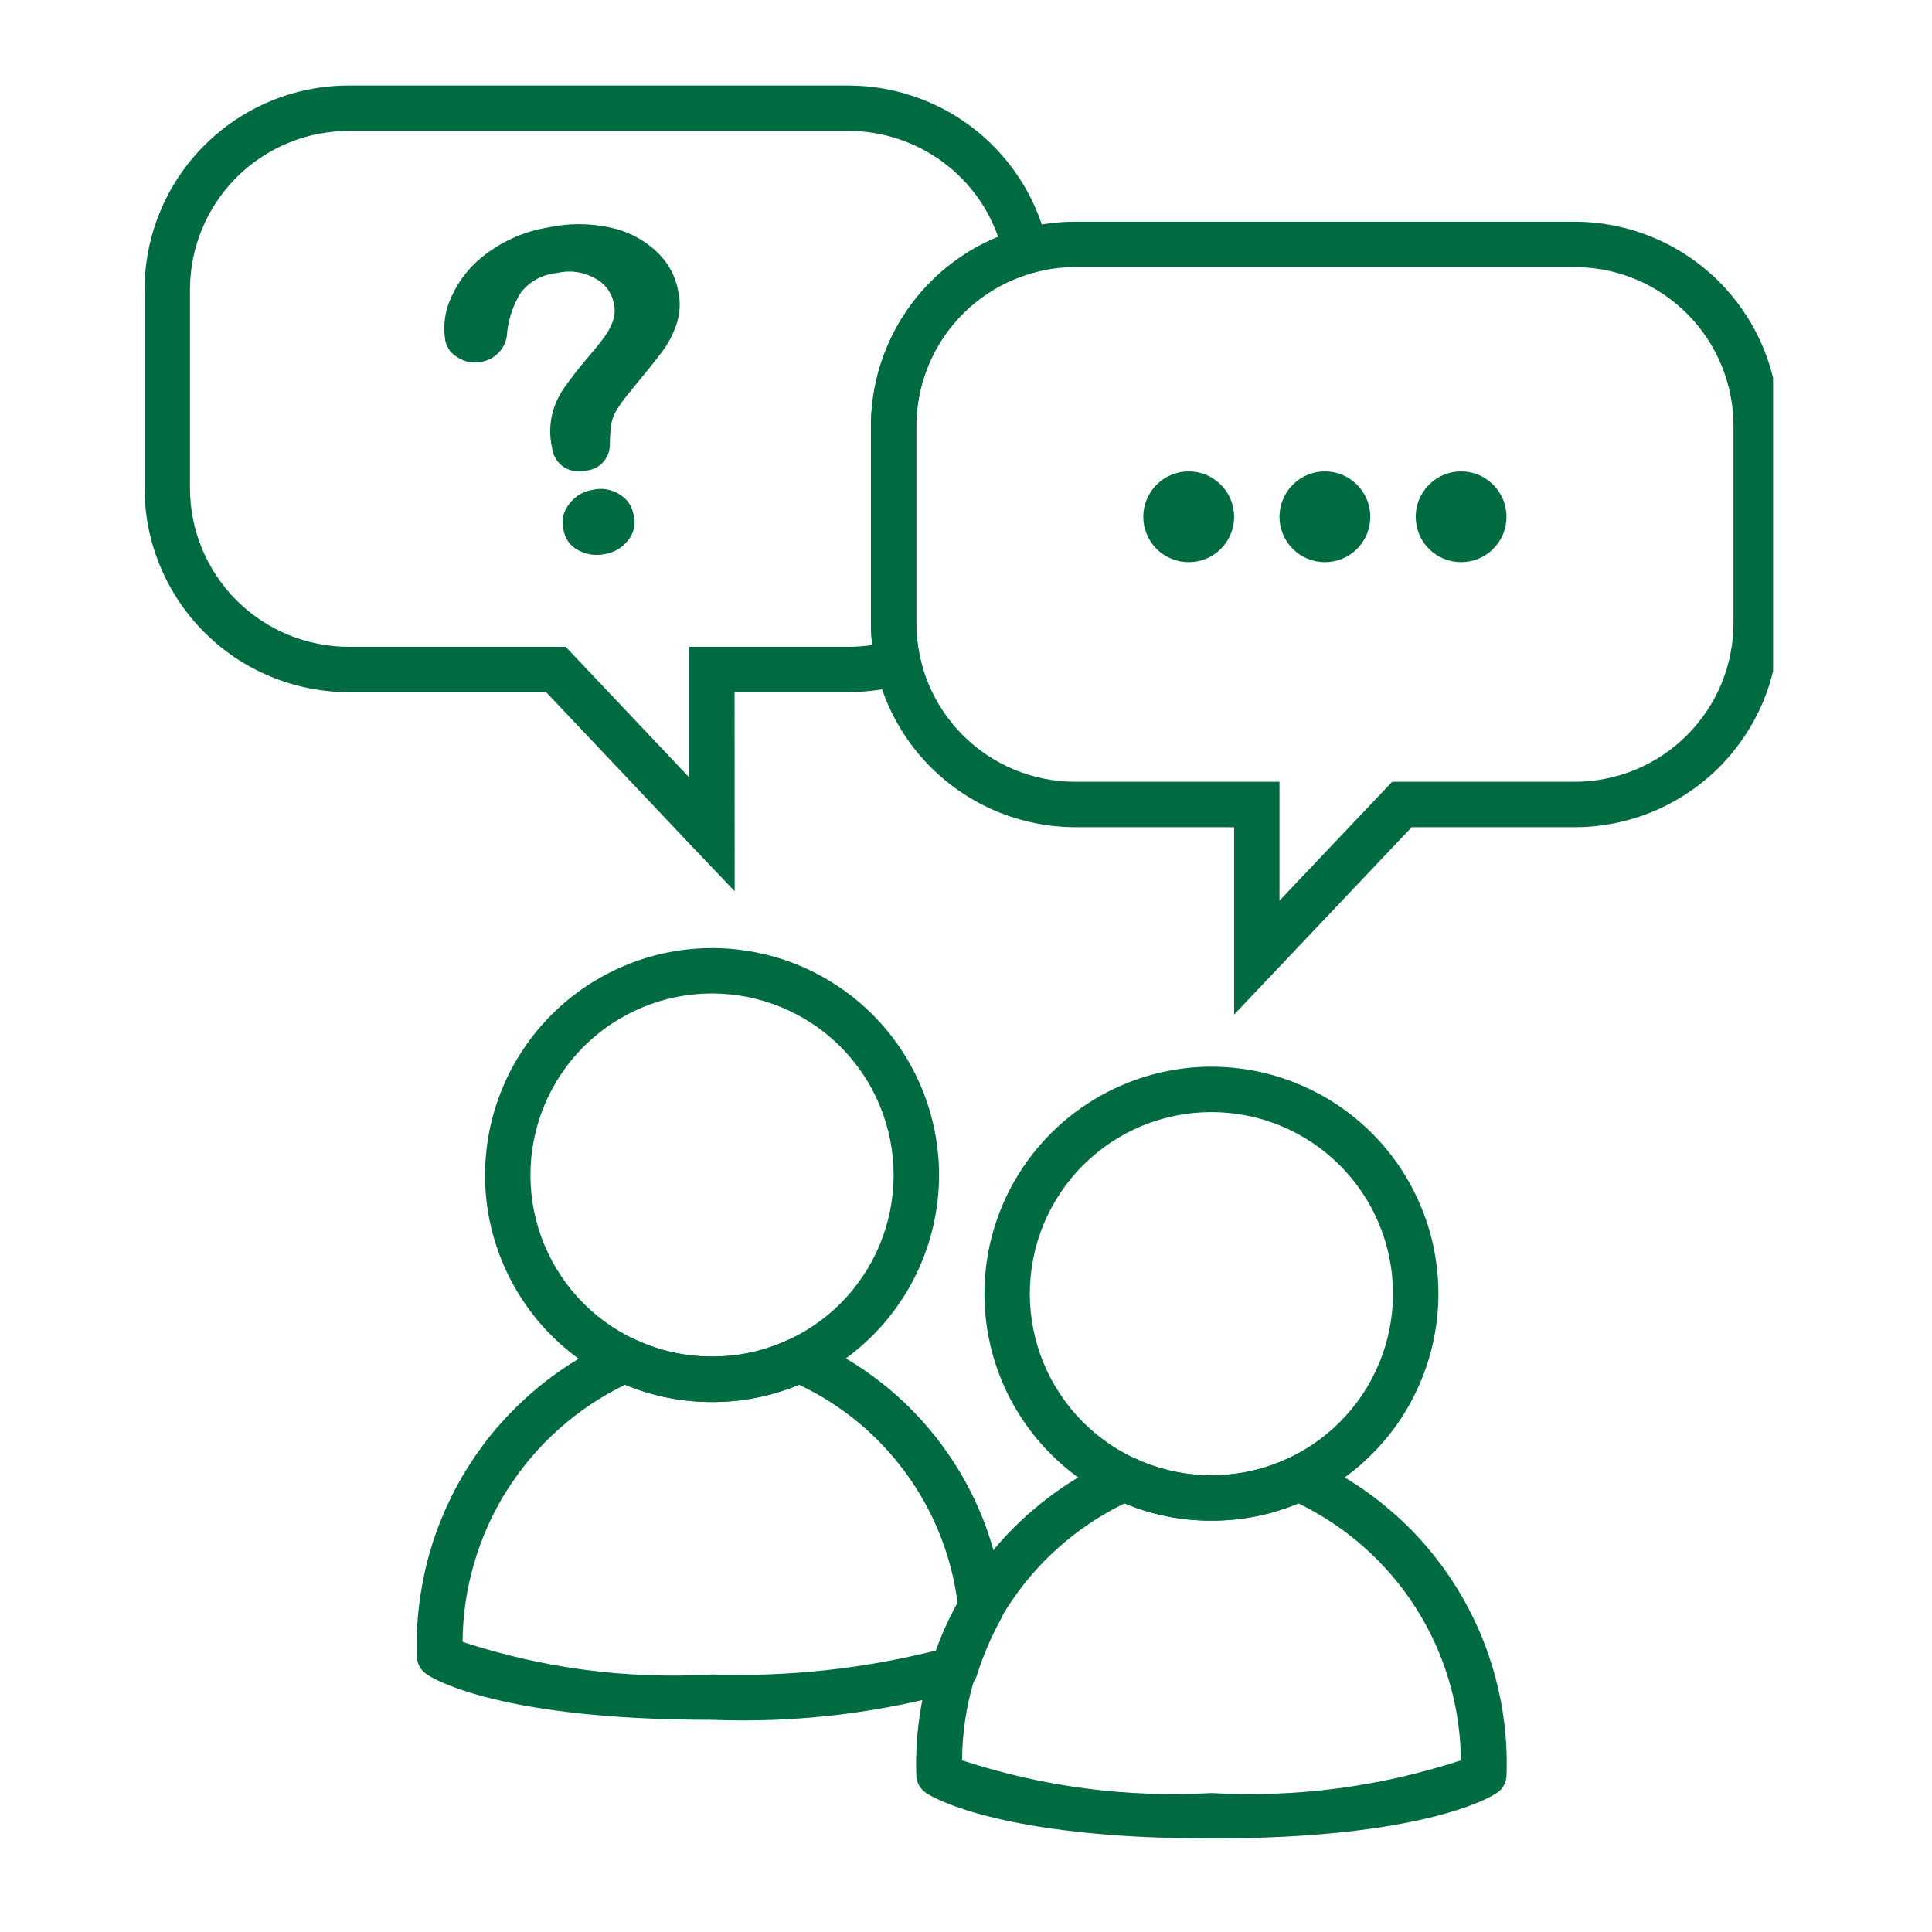
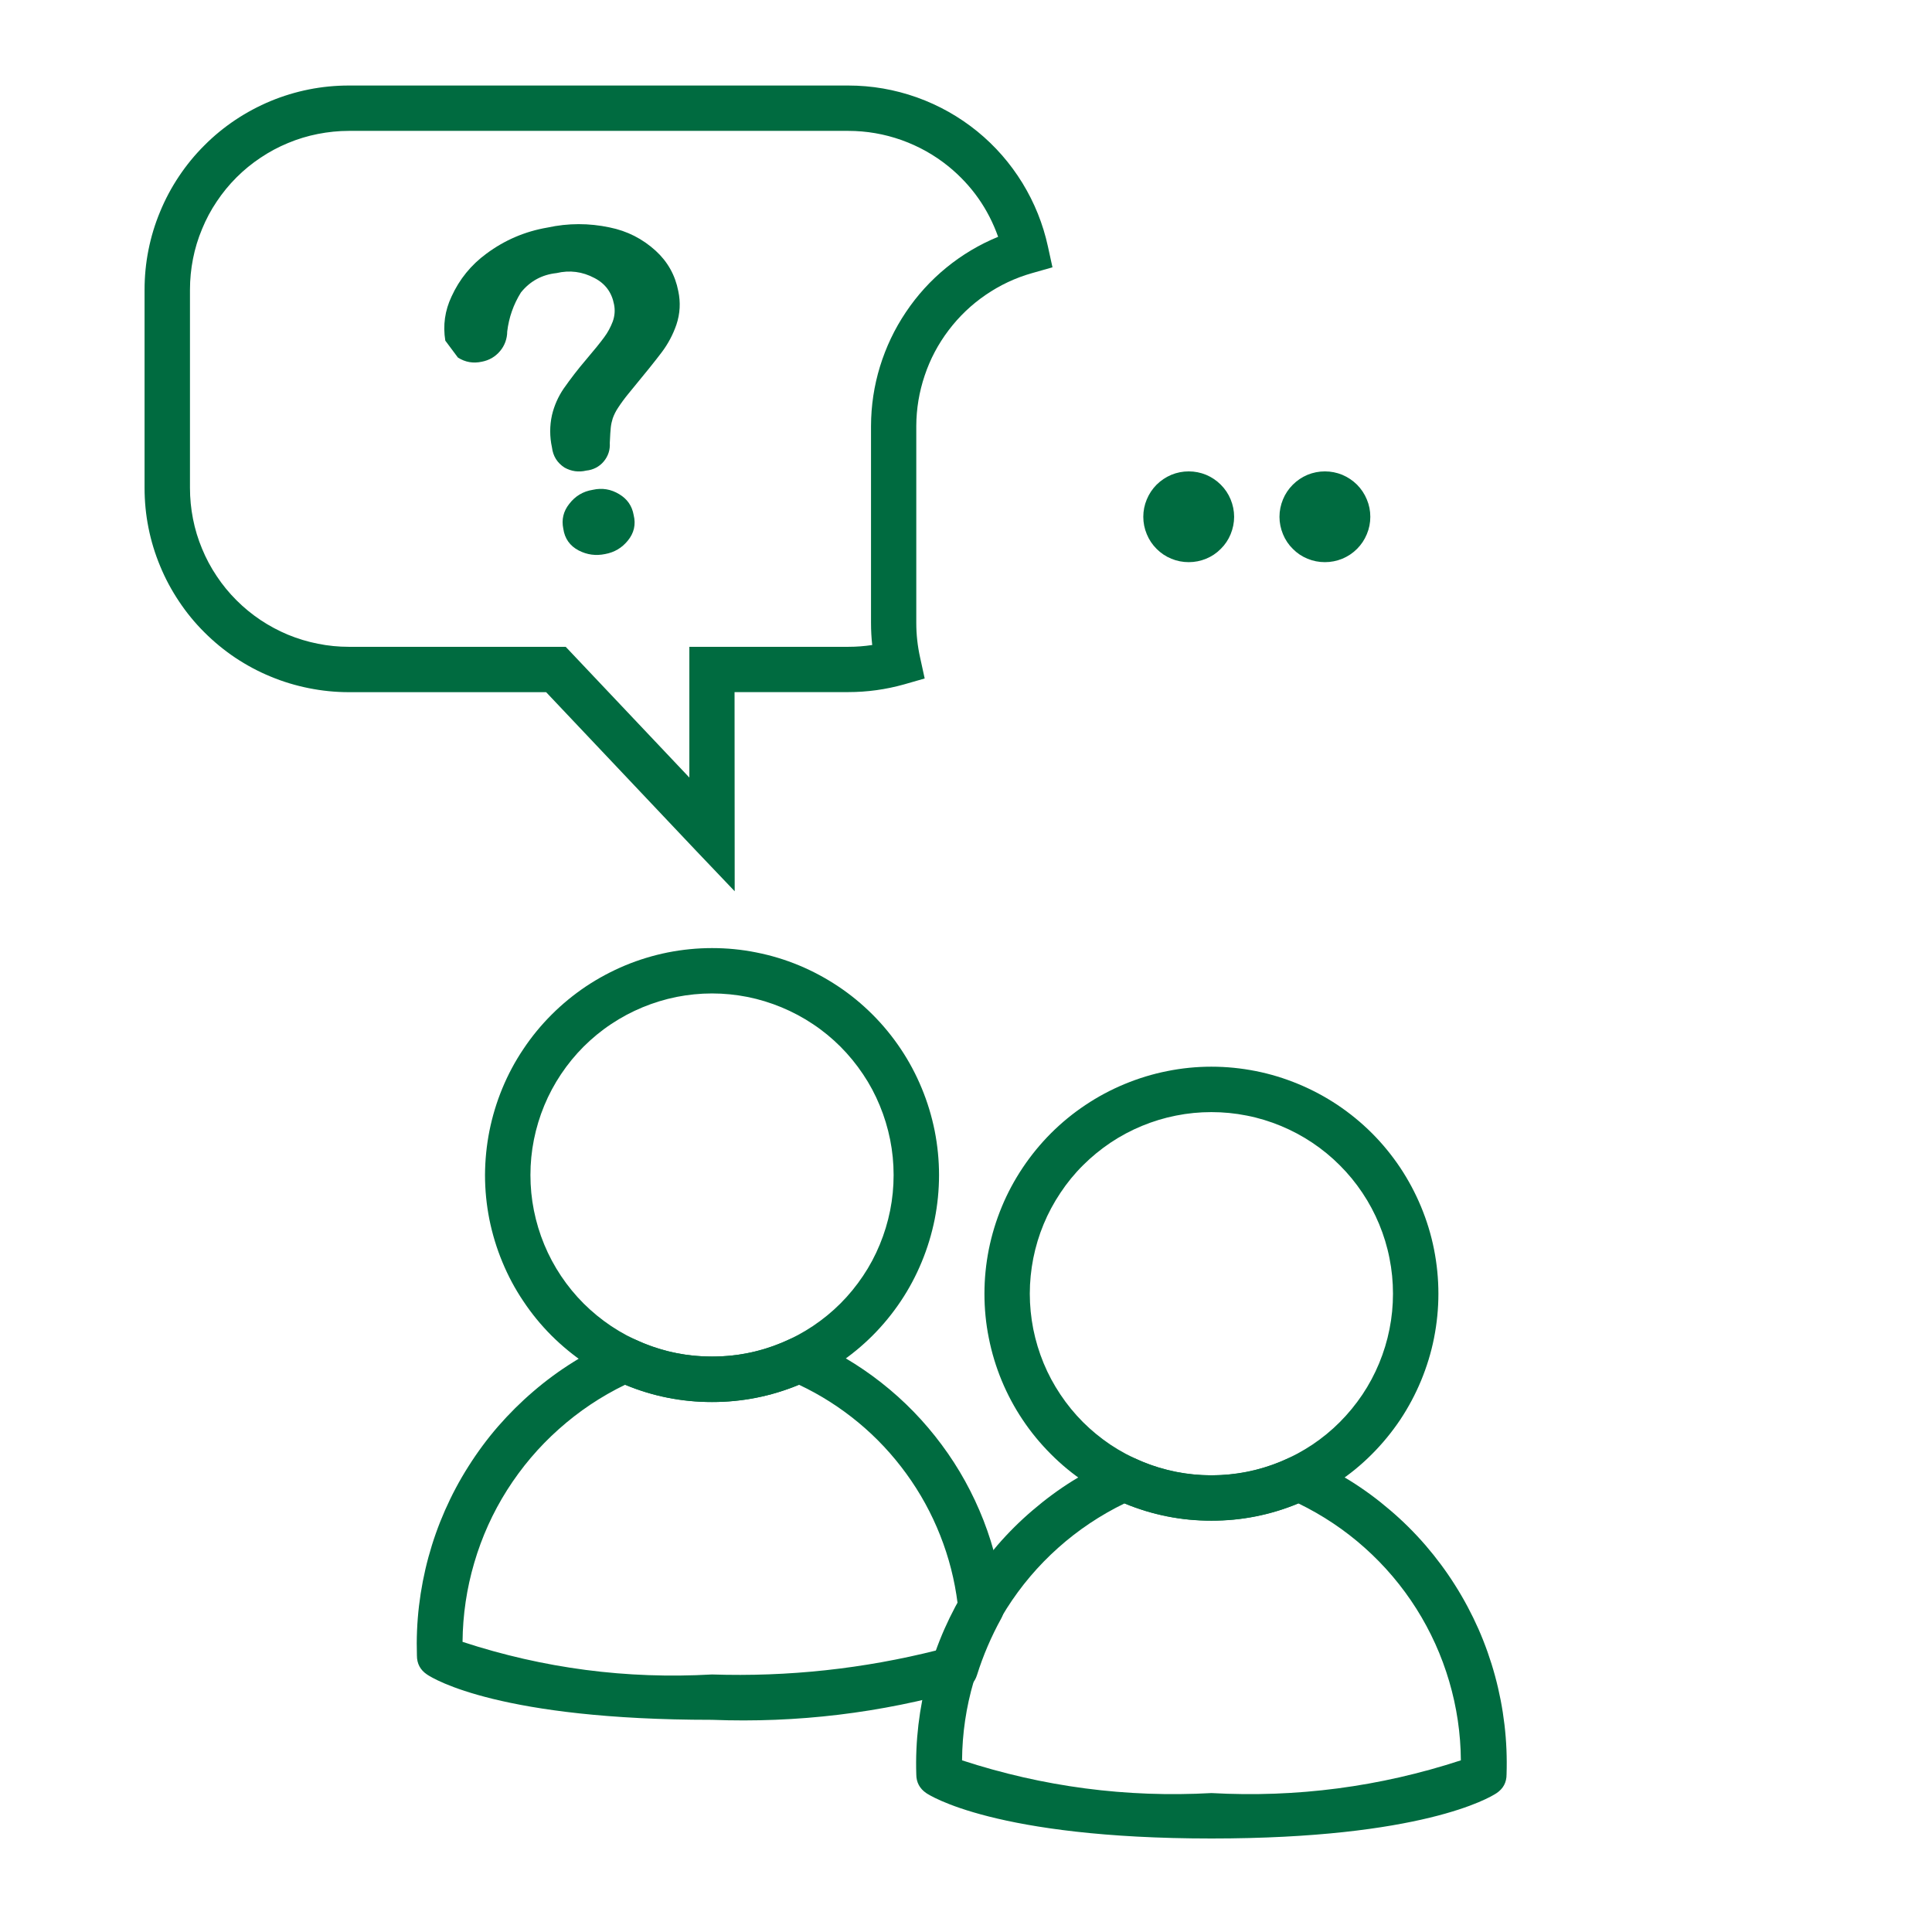
<svg xmlns="http://www.w3.org/2000/svg" width="150" viewBox="0 0 112.5 112.5" height="150" preserveAspectRatio="xMidYMid meet">
  <defs>
    <clipPath id="58cc74b59a">
      <path d="M 8.418 4.441 L 62 4.441 L 62 52 L 8.418 52 Z M 8.418 4.441 " clip-rule="nonzero" />
    </clipPath>
    <clipPath id="12e595813b">
      <path d="M 53 84 L 88 84 L 88 107.484 L 53 107.484 Z M 53 84 " clip-rule="nonzero" />
    </clipPath>
    <clipPath id="6c3085c6ea">
-       <path d="M 50 12 L 103.246 12 L 103.246 60 L 50 60 Z M 50 12 " clip-rule="nonzero" />
-     </clipPath>
+       </clipPath>
  </defs>
  <path fill="#006b40" d="M 70.539 62.113 C 71.406 62.113 72.266 62.199 73.117 62.367 C 73.969 62.535 74.797 62.789 75.598 63.121 C 76.398 63.453 77.16 63.859 77.883 64.34 C 78.605 64.824 79.273 65.371 79.887 65.984 C 80.5 66.598 81.047 67.266 81.531 67.988 C 82.012 68.711 82.418 69.473 82.75 70.273 C 83.082 71.074 83.336 71.902 83.504 72.754 C 83.672 73.605 83.758 74.465 83.758 75.332 C 83.758 76.199 83.672 77.059 83.504 77.91 C 83.336 78.762 83.082 79.586 82.75 80.391 C 82.418 81.191 82.012 81.953 81.531 82.676 C 81.047 83.395 80.5 84.062 79.887 84.676 C 79.273 85.293 78.605 85.84 77.883 86.32 C 77.16 86.805 76.398 87.211 75.598 87.543 C 74.797 87.875 73.969 88.125 73.117 88.293 C 72.266 88.465 71.406 88.547 70.539 88.547 C 69.672 88.547 68.812 88.465 67.961 88.293 C 67.109 88.125 66.285 87.875 65.48 87.543 C 64.68 87.211 63.918 86.805 63.195 86.32 C 62.477 85.84 61.809 85.293 61.195 84.676 C 60.582 84.062 60.031 83.395 59.551 82.676 C 59.066 81.953 58.66 81.191 58.328 80.391 C 57.996 79.586 57.746 78.762 57.578 77.91 C 57.406 77.059 57.324 76.199 57.324 75.332 C 57.324 74.465 57.41 73.605 57.578 72.754 C 57.75 71.902 58 71.078 58.332 70.277 C 58.664 69.473 59.074 68.711 59.555 67.992 C 60.039 67.27 60.586 66.602 61.199 65.988 C 61.812 65.375 62.48 64.828 63.199 64.348 C 63.922 63.863 64.684 63.457 65.484 63.125 C 66.285 62.793 67.113 62.539 67.961 62.371 C 68.812 62.199 69.672 62.113 70.539 62.113 Z M 70.539 85.906 C 71.234 85.906 71.922 85.836 72.602 85.703 C 73.285 85.566 73.945 85.367 74.586 85.102 C 75.227 84.836 75.836 84.508 76.414 84.125 C 76.992 83.738 77.527 83.301 78.016 82.809 C 78.508 82.316 78.945 81.781 79.332 81.207 C 79.719 80.629 80.043 80.02 80.309 79.379 C 80.574 78.734 80.777 78.074 80.91 77.395 C 81.047 76.715 81.113 76.027 81.113 75.332 C 81.113 74.637 81.047 73.949 80.91 73.27 C 80.777 72.586 80.574 71.926 80.309 71.285 C 80.043 70.645 79.719 70.035 79.332 69.457 C 78.945 68.879 78.508 68.344 78.016 67.855 C 77.527 67.363 76.992 66.926 76.414 66.539 C 75.836 66.152 75.227 65.828 74.586 65.562 C 73.945 65.297 73.285 65.094 72.602 64.961 C 71.922 64.824 71.234 64.758 70.539 64.758 C 69.848 64.758 69.156 64.824 68.477 64.961 C 67.797 65.094 67.137 65.297 66.492 65.562 C 65.852 65.828 65.242 66.152 64.664 66.539 C 64.09 66.926 63.555 67.363 63.062 67.855 C 62.57 68.344 62.133 68.879 61.75 69.457 C 61.363 70.035 61.035 70.645 60.77 71.285 C 60.504 71.926 60.305 72.586 60.168 73.27 C 60.035 73.949 59.965 74.637 59.965 75.332 C 59.965 76.027 60.035 76.715 60.168 77.395 C 60.305 78.074 60.504 78.734 60.77 79.379 C 61.035 80.02 61.363 80.629 61.75 81.207 C 62.133 81.781 62.57 82.316 63.062 82.809 C 63.555 83.301 64.09 83.738 64.664 84.125 C 65.242 84.508 65.852 84.836 66.492 85.102 C 67.137 85.367 67.797 85.566 68.477 85.703 C 69.156 85.836 69.848 85.906 70.539 85.906 Z M 70.539 85.906 " fill-opacity="1" fill-rule="nonzero" />
  <path fill="#006b40" d="M 41.457 100.145 C 29.176 100.145 25.27 97.781 24.863 97.504 C 24.473 97.242 24.277 96.875 24.277 96.402 C 24.246 95.438 24.285 94.473 24.398 93.512 C 24.512 92.551 24.695 91.602 24.949 90.668 C 25.203 89.734 25.523 88.828 25.914 87.941 C 26.305 87.055 26.758 86.203 27.277 85.387 C 27.793 84.57 28.367 83.793 29 83.062 C 29.637 82.332 30.32 81.652 31.055 81.023 C 31.789 80.391 32.566 79.82 33.387 79.309 C 34.207 78.793 35.059 78.344 35.945 77.957 C 36.297 77.824 36.641 77.836 36.98 77.996 C 38.398 78.664 39.891 78.992 41.457 78.988 C 43.031 78.996 44.527 78.664 45.953 77.996 C 46.293 77.836 46.637 77.824 46.984 77.957 C 48.547 78.617 49.992 79.469 51.324 80.516 C 52.656 81.562 53.824 82.766 54.832 84.125 C 55.844 85.484 56.652 86.953 57.27 88.531 C 57.883 90.109 58.277 91.738 58.453 93.422 C 58.492 93.711 58.441 93.984 58.301 94.242 C 57.723 95.293 57.25 96.391 56.891 97.535 C 56.758 97.965 56.477 98.246 56.055 98.391 C 51.281 99.75 46.418 100.336 41.457 100.145 Z M 26.934 95.605 C 31.656 97.152 36.496 97.785 41.457 97.504 C 45.898 97.648 50.27 97.176 54.578 96.09 C 54.906 95.156 55.301 94.246 55.762 93.367 C 55.59 92.004 55.254 90.684 54.746 89.402 C 54.242 88.125 53.586 86.93 52.777 85.816 C 51.969 84.703 51.039 83.707 49.977 82.828 C 48.918 81.953 47.77 81.219 46.523 80.633 C 44.902 81.309 43.215 81.645 41.461 81.637 C 39.707 81.645 38.02 81.309 36.402 80.633 C 34.992 81.316 33.707 82.176 32.539 83.219 C 31.371 84.258 30.371 85.441 29.531 86.762 C 28.695 88.082 28.059 89.492 27.617 90.996 C 27.176 92.496 26.949 94.027 26.934 95.59 Z M 26.934 95.605 " fill-opacity="1" fill-rule="nonzero" />
  <path fill="#006b40" d="M 41.461 55.207 C 42.328 55.207 43.188 55.289 44.039 55.461 C 44.891 55.629 45.719 55.879 46.52 56.211 C 47.32 56.543 48.082 56.953 48.805 57.434 C 49.527 57.914 50.195 58.465 50.809 59.078 C 51.422 59.691 51.969 60.359 52.453 61.082 C 52.934 61.801 53.34 62.562 53.672 63.367 C 54.004 64.168 54.254 64.992 54.426 65.844 C 54.594 66.695 54.68 67.555 54.68 68.422 C 54.68 69.293 54.594 70.152 54.426 71.004 C 54.254 71.852 54.004 72.68 53.672 73.48 C 53.34 74.285 52.934 75.047 52.453 75.766 C 51.969 76.488 51.422 77.156 50.809 77.77 C 50.195 78.383 49.527 78.93 48.805 79.414 C 48.082 79.895 47.32 80.305 46.52 80.637 C 45.719 80.969 44.891 81.219 44.039 81.387 C 43.188 81.555 42.328 81.641 41.461 81.641 C 40.594 81.641 39.734 81.555 38.883 81.387 C 38.031 81.219 37.203 80.969 36.402 80.637 C 35.602 80.305 34.84 79.895 34.117 79.414 C 33.395 78.93 32.73 78.383 32.113 77.77 C 31.5 77.156 30.953 76.488 30.473 75.766 C 29.988 75.047 29.582 74.285 29.25 73.48 C 28.918 72.68 28.668 71.852 28.496 71.004 C 28.328 70.152 28.242 69.293 28.242 68.422 C 28.246 67.555 28.332 66.695 28.5 65.848 C 28.672 64.996 28.922 64.168 29.254 63.367 C 29.586 62.566 29.992 61.805 30.477 61.086 C 30.957 60.363 31.508 59.695 32.121 59.082 C 32.734 58.469 33.402 57.922 34.121 57.438 C 34.844 56.957 35.605 56.551 36.406 56.215 C 37.207 55.883 38.031 55.633 38.883 55.461 C 39.734 55.293 40.594 55.207 41.461 55.207 Z M 41.461 78.996 C 42.156 78.996 42.844 78.93 43.523 78.793 C 44.207 78.66 44.867 78.457 45.508 78.191 C 46.148 77.926 46.758 77.602 47.336 77.215 C 47.914 76.828 48.449 76.391 48.938 75.902 C 49.43 75.41 49.867 74.875 50.254 74.297 C 50.641 73.723 50.965 73.113 51.23 72.469 C 51.496 71.828 51.695 71.168 51.832 70.488 C 51.969 69.805 52.035 69.117 52.035 68.422 C 52.035 67.73 51.969 67.043 51.832 66.359 C 51.695 65.68 51.496 65.02 51.23 64.379 C 50.965 63.734 50.641 63.125 50.254 62.551 C 49.867 61.973 49.43 61.438 48.938 60.945 C 48.449 60.457 47.914 60.016 47.336 59.633 C 46.758 59.246 46.148 58.922 45.508 58.656 C 44.867 58.391 44.207 58.188 43.523 58.051 C 42.844 57.918 42.156 57.848 41.461 57.848 C 40.766 57.848 40.078 57.918 39.398 58.051 C 38.719 58.188 38.055 58.391 37.414 58.656 C 36.773 58.922 36.164 59.246 35.586 59.633 C 35.008 60.016 34.477 60.457 33.984 60.945 C 33.492 61.438 33.055 61.973 32.668 62.551 C 32.285 63.125 31.957 63.734 31.691 64.379 C 31.426 65.02 31.227 65.68 31.09 66.359 C 30.953 67.043 30.887 67.73 30.887 68.422 C 30.887 69.117 30.953 69.805 31.09 70.488 C 31.227 71.168 31.426 71.828 31.691 72.469 C 31.957 73.113 32.285 73.723 32.668 74.297 C 33.055 74.875 33.492 75.41 33.984 75.902 C 34.477 76.391 35.008 76.828 35.586 77.215 C 36.164 77.602 36.773 77.926 37.414 78.191 C 38.055 78.457 38.719 78.66 39.398 78.793 C 40.078 78.93 40.766 78.996 41.461 78.996 Z M 41.461 78.996 " fill-opacity="1" fill-rule="nonzero" />
-   <path fill="#006b40" d="M 25.93 19.836 C 25.785 18.941 25.906 18.086 26.293 17.266 C 26.754 16.258 27.43 15.426 28.32 14.773 C 29.387 13.98 30.574 13.473 31.883 13.25 C 33.086 12.988 34.293 12.988 35.496 13.242 C 36.52 13.449 37.414 13.902 38.184 14.605 C 38.879 15.242 39.316 16.023 39.496 16.949 C 39.637 17.609 39.602 18.262 39.387 18.906 C 39.188 19.48 38.906 20.016 38.539 20.504 C 38.184 20.977 37.539 21.781 36.602 22.914 C 36.383 23.18 36.18 23.453 35.992 23.742 C 35.863 23.934 35.758 24.141 35.68 24.359 C 35.625 24.531 35.586 24.707 35.566 24.887 C 35.547 25.062 35.527 25.359 35.508 25.789 C 35.52 25.984 35.5 26.18 35.438 26.367 C 35.375 26.555 35.281 26.723 35.152 26.875 C 35.027 27.027 34.875 27.145 34.699 27.238 C 34.523 27.328 34.336 27.383 34.141 27.402 C 33.695 27.508 33.27 27.449 32.871 27.227 C 32.445 26.949 32.203 26.559 32.141 26.055 C 32.004 25.426 32.004 24.797 32.141 24.172 C 32.273 23.617 32.5 23.105 32.816 22.637 C 33.227 22.051 33.66 21.488 34.125 20.945 C 34.617 20.367 34.969 19.93 35.18 19.641 C 35.391 19.359 35.555 19.051 35.68 18.723 C 35.797 18.395 35.824 18.059 35.754 17.719 C 35.621 17.023 35.242 16.512 34.613 16.188 C 33.914 15.816 33.176 15.719 32.406 15.902 C 31.562 15.992 30.871 16.367 30.336 17.027 C 29.898 17.727 29.633 18.488 29.535 19.305 C 29.535 19.516 29.496 19.719 29.426 19.914 C 29.352 20.113 29.25 20.289 29.113 20.449 C 28.98 20.609 28.82 20.742 28.641 20.848 C 28.457 20.953 28.262 21.023 28.059 21.062 C 27.559 21.172 27.094 21.094 26.664 20.82 C 26.27 20.602 26.027 20.273 25.93 19.836 Z M 35.238 32.262 C 34.695 32.375 34.18 32.305 33.691 32.051 C 33.18 31.781 32.883 31.359 32.801 30.789 C 32.691 30.254 32.805 29.773 33.145 29.344 C 33.492 28.891 33.945 28.613 34.512 28.523 C 35.062 28.398 35.578 28.484 36.059 28.777 C 36.523 29.055 36.805 29.457 36.898 29.992 C 37.035 30.547 36.918 31.043 36.555 31.484 C 36.211 31.906 35.773 32.164 35.238 32.262 Z M 35.238 32.262 " fill-opacity="1" fill-rule="nonzero" />
+   <path fill="#006b40" d="M 25.93 19.836 C 25.785 18.941 25.906 18.086 26.293 17.266 C 26.754 16.258 27.43 15.426 28.32 14.773 C 29.387 13.98 30.574 13.473 31.883 13.25 C 33.086 12.988 34.293 12.988 35.496 13.242 C 36.52 13.449 37.414 13.902 38.184 14.605 C 38.879 15.242 39.316 16.023 39.496 16.949 C 39.637 17.609 39.602 18.262 39.387 18.906 C 39.188 19.48 38.906 20.016 38.539 20.504 C 38.184 20.977 37.539 21.781 36.602 22.914 C 36.383 23.18 36.18 23.453 35.992 23.742 C 35.863 23.934 35.758 24.141 35.68 24.359 C 35.625 24.531 35.586 24.707 35.566 24.887 C 35.547 25.062 35.527 25.359 35.508 25.789 C 35.52 25.984 35.5 26.18 35.438 26.367 C 35.375 26.555 35.281 26.723 35.152 26.875 C 35.027 27.027 34.875 27.145 34.699 27.238 C 34.523 27.328 34.336 27.383 34.141 27.402 C 33.695 27.508 33.27 27.449 32.871 27.227 C 32.445 26.949 32.203 26.559 32.141 26.055 C 32.004 25.426 32.004 24.797 32.141 24.172 C 32.273 23.617 32.5 23.105 32.816 22.637 C 33.227 22.051 33.66 21.488 34.125 20.945 C 34.617 20.367 34.969 19.93 35.18 19.641 C 35.391 19.359 35.555 19.051 35.68 18.723 C 35.797 18.395 35.824 18.059 35.754 17.719 C 35.621 17.023 35.242 16.512 34.613 16.188 C 33.914 15.816 33.176 15.719 32.406 15.902 C 31.562 15.992 30.871 16.367 30.336 17.027 C 29.898 17.727 29.633 18.488 29.535 19.305 C 29.535 19.516 29.496 19.719 29.426 19.914 C 29.352 20.113 29.25 20.289 29.113 20.449 C 28.98 20.609 28.82 20.742 28.641 20.848 C 28.457 20.953 28.262 21.023 28.059 21.062 C 27.559 21.172 27.094 21.094 26.664 20.82 Z M 35.238 32.262 C 34.695 32.375 34.18 32.305 33.691 32.051 C 33.18 31.781 32.883 31.359 32.801 30.789 C 32.691 30.254 32.805 29.773 33.145 29.344 C 33.492 28.891 33.945 28.613 34.512 28.523 C 35.062 28.398 35.578 28.484 36.059 28.777 C 36.523 29.055 36.805 29.457 36.898 29.992 C 37.035 30.547 36.918 31.043 36.555 31.484 C 36.211 31.906 35.773 32.164 35.238 32.262 Z M 35.238 32.262 " fill-opacity="1" fill-rule="nonzero" />
  <g clip-path="url(#58cc74b59a)">
    <path fill="#006b40" d="M 42.781 51.898 L 40.5 49.504 L 31.801 40.305 L 20.312 40.305 C 19.531 40.305 18.758 40.227 17.992 40.074 C 17.227 39.922 16.484 39.699 15.762 39.398 C 15.039 39.102 14.355 38.734 13.703 38.301 C 13.055 37.867 12.453 37.371 11.902 36.82 C 11.348 36.27 10.855 35.668 10.422 35.016 C 9.988 34.367 9.621 33.684 9.324 32.961 C 9.023 32.238 8.797 31.496 8.645 30.73 C 8.492 29.965 8.418 29.191 8.418 28.41 L 8.418 16.875 C 8.418 16.094 8.492 15.32 8.645 14.555 C 8.797 13.789 9.023 13.043 9.324 12.324 C 9.621 11.602 9.988 10.914 10.422 10.266 C 10.855 9.617 11.348 9.016 11.902 8.465 C 12.453 7.91 13.055 7.418 13.703 6.984 C 14.355 6.551 15.039 6.184 15.762 5.883 C 16.48 5.586 17.227 5.359 17.992 5.207 C 18.758 5.055 19.531 4.98 20.312 4.98 L 49.391 4.98 C 50.762 4.98 52.094 5.211 53.383 5.668 C 54.672 6.129 55.852 6.793 56.914 7.656 C 57.957 8.508 58.828 9.508 59.535 10.656 C 60.238 11.805 60.734 13.039 61.02 14.352 L 61.285 15.566 L 60.09 15.906 C 59.121 16.18 58.223 16.605 57.395 17.172 C 56.562 17.742 55.844 18.43 55.238 19.23 C 54.629 20.035 54.164 20.91 53.844 21.867 C 53.523 22.82 53.359 23.801 53.355 24.805 L 53.355 36.27 C 53.355 36.953 53.43 37.625 53.578 38.289 L 53.844 39.508 L 52.645 39.852 C 51.578 40.152 50.492 40.301 49.383 40.301 L 42.773 40.301 Z M 20.312 7.621 C 19.707 7.621 19.105 7.684 18.508 7.801 C 17.914 7.918 17.332 8.094 16.773 8.328 C 16.211 8.559 15.68 8.844 15.172 9.184 C 14.668 9.52 14.199 9.902 13.77 10.332 C 13.34 10.762 12.957 11.23 12.621 11.734 C 12.281 12.238 11.996 12.773 11.766 13.336 C 11.531 13.895 11.355 14.473 11.238 15.07 C 11.121 15.664 11.062 16.266 11.062 16.875 L 11.062 28.41 C 11.062 29.02 11.121 29.621 11.238 30.215 C 11.355 30.812 11.531 31.391 11.766 31.953 C 11.996 32.512 12.281 33.047 12.621 33.551 C 12.957 34.059 13.34 34.523 13.77 34.953 C 14.199 35.383 14.668 35.766 15.172 36.105 C 15.68 36.441 16.211 36.727 16.773 36.961 C 17.332 37.191 17.914 37.367 18.508 37.484 C 19.105 37.605 19.707 37.664 20.312 37.664 L 32.941 37.664 L 40.141 45.277 L 40.141 37.664 L 49.395 37.664 C 49.863 37.664 50.324 37.629 50.789 37.559 C 50.742 37.133 50.719 36.707 50.719 36.277 L 50.719 24.805 C 50.723 23.625 50.895 22.469 51.242 21.34 C 51.59 20.211 52.09 19.156 52.75 18.176 C 53.406 17.195 54.195 16.328 55.109 15.582 C 56.023 14.836 57.027 14.238 58.121 13.789 C 57.539 12.156 56.582 10.797 55.242 9.699 C 54.414 9.027 53.5 8.516 52.496 8.156 C 51.492 7.801 50.457 7.621 49.391 7.621 Z M 20.312 7.621 " fill-opacity="1" fill-rule="nonzero" />
  </g>
  <g clip-path="url(#12e595813b)">
    <path fill="#006b40" d="M 70.543 107.055 C 57.945 107.055 54.094 104.52 53.934 104.41 C 53.551 104.148 53.355 103.785 53.355 103.316 C 53.324 102.352 53.367 101.387 53.48 100.426 C 53.594 99.465 53.777 98.52 54.031 97.586 C 54.285 96.652 54.605 95.742 54.996 94.855 C 55.387 93.973 55.84 93.121 56.355 92.301 C 56.875 91.484 57.449 90.711 58.082 89.977 C 58.715 89.246 59.398 88.566 60.137 87.938 C 60.871 87.309 61.648 86.734 62.469 86.223 C 63.289 85.711 64.141 85.262 65.027 84.875 C 65.379 84.738 65.723 84.754 66.062 84.91 C 67.48 85.578 68.977 85.91 70.543 85.906 C 72.109 85.91 73.605 85.578 75.023 84.91 C 75.363 84.754 75.707 84.738 76.059 84.875 C 76.945 85.262 77.797 85.711 78.617 86.223 C 79.438 86.734 80.215 87.309 80.949 87.938 C 81.688 88.566 82.371 89.246 83.004 89.977 C 83.637 90.711 84.211 91.484 84.727 92.301 C 85.246 93.121 85.699 93.973 86.09 94.855 C 86.48 95.742 86.801 96.652 87.055 97.586 C 87.309 98.52 87.492 99.465 87.605 100.426 C 87.719 101.387 87.758 102.352 87.727 103.316 C 87.73 103.793 87.531 104.16 87.133 104.422 C 86.723 104.691 82.777 107.055 70.543 107.055 Z M 56.02 102.504 C 60.742 104.047 65.582 104.684 70.543 104.41 C 75.504 104.684 80.344 104.047 85.066 102.504 C 85.055 100.941 84.828 99.406 84.387 97.906 C 83.945 96.406 83.309 94.996 82.473 93.672 C 81.637 92.352 80.633 91.168 79.469 90.129 C 78.301 89.086 77.012 88.227 75.605 87.543 C 73.984 88.219 72.297 88.555 70.543 88.547 C 68.789 88.555 67.102 88.219 65.48 87.543 C 64.074 88.227 62.785 89.086 61.617 90.129 C 60.453 91.168 59.449 92.352 58.613 93.672 C 57.777 94.996 57.141 96.406 56.699 97.906 C 56.258 99.406 56.031 100.941 56.02 102.504 Z M 56.02 102.504 " fill-opacity="1" fill-rule="nonzero" />
  </g>
  <path fill="#006b40" d="M 71.863 30.094 C 71.863 30.441 71.793 30.781 71.66 31.105 C 71.527 31.43 71.336 31.715 71.086 31.961 C 70.84 32.211 70.555 32.402 70.23 32.535 C 69.906 32.668 69.57 32.734 69.219 32.734 C 68.867 32.734 68.531 32.668 68.207 32.535 C 67.883 32.402 67.598 32.211 67.348 31.961 C 67.102 31.715 66.91 31.43 66.777 31.105 C 66.641 30.781 66.574 30.441 66.574 30.094 C 66.574 29.742 66.641 29.406 66.777 29.082 C 66.91 28.758 67.102 28.473 67.348 28.223 C 67.598 27.977 67.883 27.785 68.207 27.648 C 68.531 27.516 68.867 27.449 69.219 27.449 C 69.57 27.449 69.906 27.516 70.23 27.648 C 70.555 27.785 70.84 27.977 71.086 28.223 C 71.336 28.473 71.527 28.758 71.66 29.082 C 71.793 29.406 71.863 29.742 71.863 30.094 Z M 71.863 30.094 " fill-opacity="1" fill-rule="nonzero" />
  <path fill="#006b40" d="M 79.793 30.094 C 79.793 30.441 79.727 30.781 79.59 31.105 C 79.457 31.43 79.266 31.715 79.02 31.961 C 78.77 32.211 78.484 32.402 78.16 32.535 C 77.836 32.668 77.5 32.734 77.148 32.734 C 76.797 32.734 76.461 32.668 76.137 32.535 C 75.812 32.402 75.527 32.211 75.281 31.961 C 75.031 31.715 74.84 31.43 74.707 31.105 C 74.574 30.781 74.504 30.441 74.504 30.094 C 74.504 29.742 74.574 29.406 74.707 29.082 C 74.84 28.758 75.031 28.473 75.281 28.223 C 75.527 27.977 75.812 27.785 76.137 27.648 C 76.461 27.516 76.797 27.449 77.148 27.449 C 77.5 27.449 77.836 27.516 78.16 27.648 C 78.484 27.785 78.77 27.977 79.02 28.223 C 79.266 28.473 79.457 28.758 79.59 29.082 C 79.727 29.406 79.793 29.742 79.793 30.094 Z M 79.793 30.094 " fill-opacity="1" fill-rule="nonzero" />
-   <path fill="#006b40" d="M 87.723 30.094 C 87.723 30.441 87.656 30.781 87.523 31.105 C 87.387 31.43 87.195 31.715 86.949 31.961 C 86.699 32.211 86.414 32.402 86.09 32.535 C 85.766 32.668 85.43 32.734 85.078 32.734 C 84.73 32.734 84.391 32.668 84.066 32.535 C 83.742 32.402 83.457 32.211 83.211 31.961 C 82.961 31.715 82.77 31.43 82.637 31.105 C 82.504 30.781 82.438 30.441 82.438 30.094 C 82.438 29.742 82.504 29.406 82.637 29.082 C 82.77 28.758 82.961 28.473 83.211 28.223 C 83.457 27.977 83.742 27.785 84.066 27.648 C 84.391 27.516 84.73 27.449 85.078 27.449 C 85.43 27.449 85.766 27.516 86.09 27.648 C 86.414 27.785 86.699 27.977 86.949 28.223 C 87.195 28.473 87.387 28.758 87.523 29.082 C 87.656 29.406 87.723 29.742 87.723 30.094 Z M 87.723 30.094 " fill-opacity="1" fill-rule="nonzero" />
  <g clip-path="url(#6c3085c6ea)">
    <path fill="#006b40" d="M 71.863 59.078 L 71.863 48.168 L 62.609 48.168 C 61.828 48.164 61.055 48.09 60.289 47.934 C 59.523 47.781 58.781 47.555 58.059 47.258 C 57.336 46.957 56.652 46.59 56.004 46.156 C 55.355 45.723 54.754 45.23 54.203 44.68 C 53.648 44.125 53.156 43.527 52.723 42.875 C 52.289 42.227 51.922 41.543 51.621 40.82 C 51.324 40.098 51.098 39.355 50.945 38.59 C 50.793 37.824 50.715 37.051 50.715 36.27 L 50.715 24.805 C 50.715 24.023 50.793 23.25 50.945 22.484 C 51.098 21.719 51.324 20.977 51.625 20.254 C 51.922 19.535 52.289 18.848 52.723 18.199 C 53.156 17.551 53.648 16.949 54.203 16.398 C 54.754 15.848 55.355 15.352 56.004 14.918 C 56.652 14.484 57.34 14.117 58.059 13.82 C 58.781 13.52 59.523 13.293 60.289 13.141 C 61.055 12.988 61.828 12.91 62.609 12.91 L 91.688 12.91 C 92.469 12.91 93.242 12.988 94.008 13.141 C 94.773 13.293 95.516 13.52 96.238 13.82 C 96.961 14.117 97.645 14.484 98.293 14.918 C 98.941 15.352 99.543 15.844 100.098 16.398 C 100.648 16.949 101.141 17.551 101.574 18.199 C 102.008 18.848 102.375 19.535 102.676 20.254 C 102.973 20.977 103.199 21.719 103.352 22.484 C 103.508 23.25 103.582 24.023 103.586 24.805 L 103.586 36.27 C 103.586 37.051 103.508 37.824 103.355 38.59 C 103.203 39.355 102.977 40.102 102.68 40.824 C 102.379 41.543 102.012 42.23 101.578 42.879 C 101.145 43.527 100.652 44.129 100.102 44.684 C 99.547 45.234 98.945 45.727 98.297 46.16 C 97.648 46.594 96.961 46.961 96.242 47.262 C 95.52 47.559 94.773 47.785 94.008 47.938 C 93.242 48.09 92.469 48.168 91.688 48.168 L 82.203 48.168 Z M 62.609 15.555 C 62.004 15.555 61.398 15.613 60.805 15.73 C 60.207 15.848 59.629 16.023 59.07 16.258 C 58.508 16.488 57.973 16.773 57.469 17.113 C 56.965 17.449 56.496 17.832 56.066 18.262 C 55.637 18.691 55.254 19.16 54.918 19.664 C 54.578 20.172 54.293 20.703 54.062 21.266 C 53.828 21.824 53.652 22.406 53.535 23 C 53.418 23.598 53.355 24.199 53.355 24.805 L 53.355 36.27 C 53.355 36.879 53.418 37.48 53.535 38.074 C 53.652 38.672 53.828 39.25 54.062 39.812 C 54.293 40.371 54.578 40.906 54.918 41.41 C 55.254 41.914 55.637 42.383 56.066 42.812 C 56.496 43.242 56.965 43.625 57.469 43.965 C 57.973 44.301 58.508 44.586 59.07 44.82 C 59.629 45.051 60.207 45.227 60.805 45.344 C 61.398 45.465 62.004 45.523 62.609 45.523 L 74.504 45.523 L 74.504 52.445 L 81.066 45.523 L 91.688 45.523 C 92.297 45.523 92.898 45.465 93.492 45.344 C 94.09 45.227 94.668 45.051 95.23 44.82 C 95.789 44.586 96.324 44.301 96.828 43.965 C 97.332 43.625 97.801 43.242 98.23 42.812 C 98.66 42.383 99.043 41.914 99.383 41.41 C 99.719 40.906 100.004 40.371 100.238 39.812 C 100.469 39.25 100.645 38.672 100.762 38.074 C 100.883 37.48 100.941 36.879 100.941 36.27 L 100.941 24.805 C 100.941 24.199 100.883 23.598 100.762 23 C 100.645 22.406 100.469 21.824 100.238 21.266 C 100.004 20.703 99.719 20.172 99.383 19.664 C 99.043 19.16 98.66 18.691 98.23 18.262 C 97.801 17.832 97.332 17.449 96.828 17.113 C 96.324 16.773 95.789 16.488 95.23 16.258 C 94.668 16.023 94.09 15.848 93.492 15.73 C 92.898 15.613 92.297 15.555 91.688 15.555 Z M 62.609 15.555 " fill-opacity="1" fill-rule="nonzero" />
  </g>
</svg>